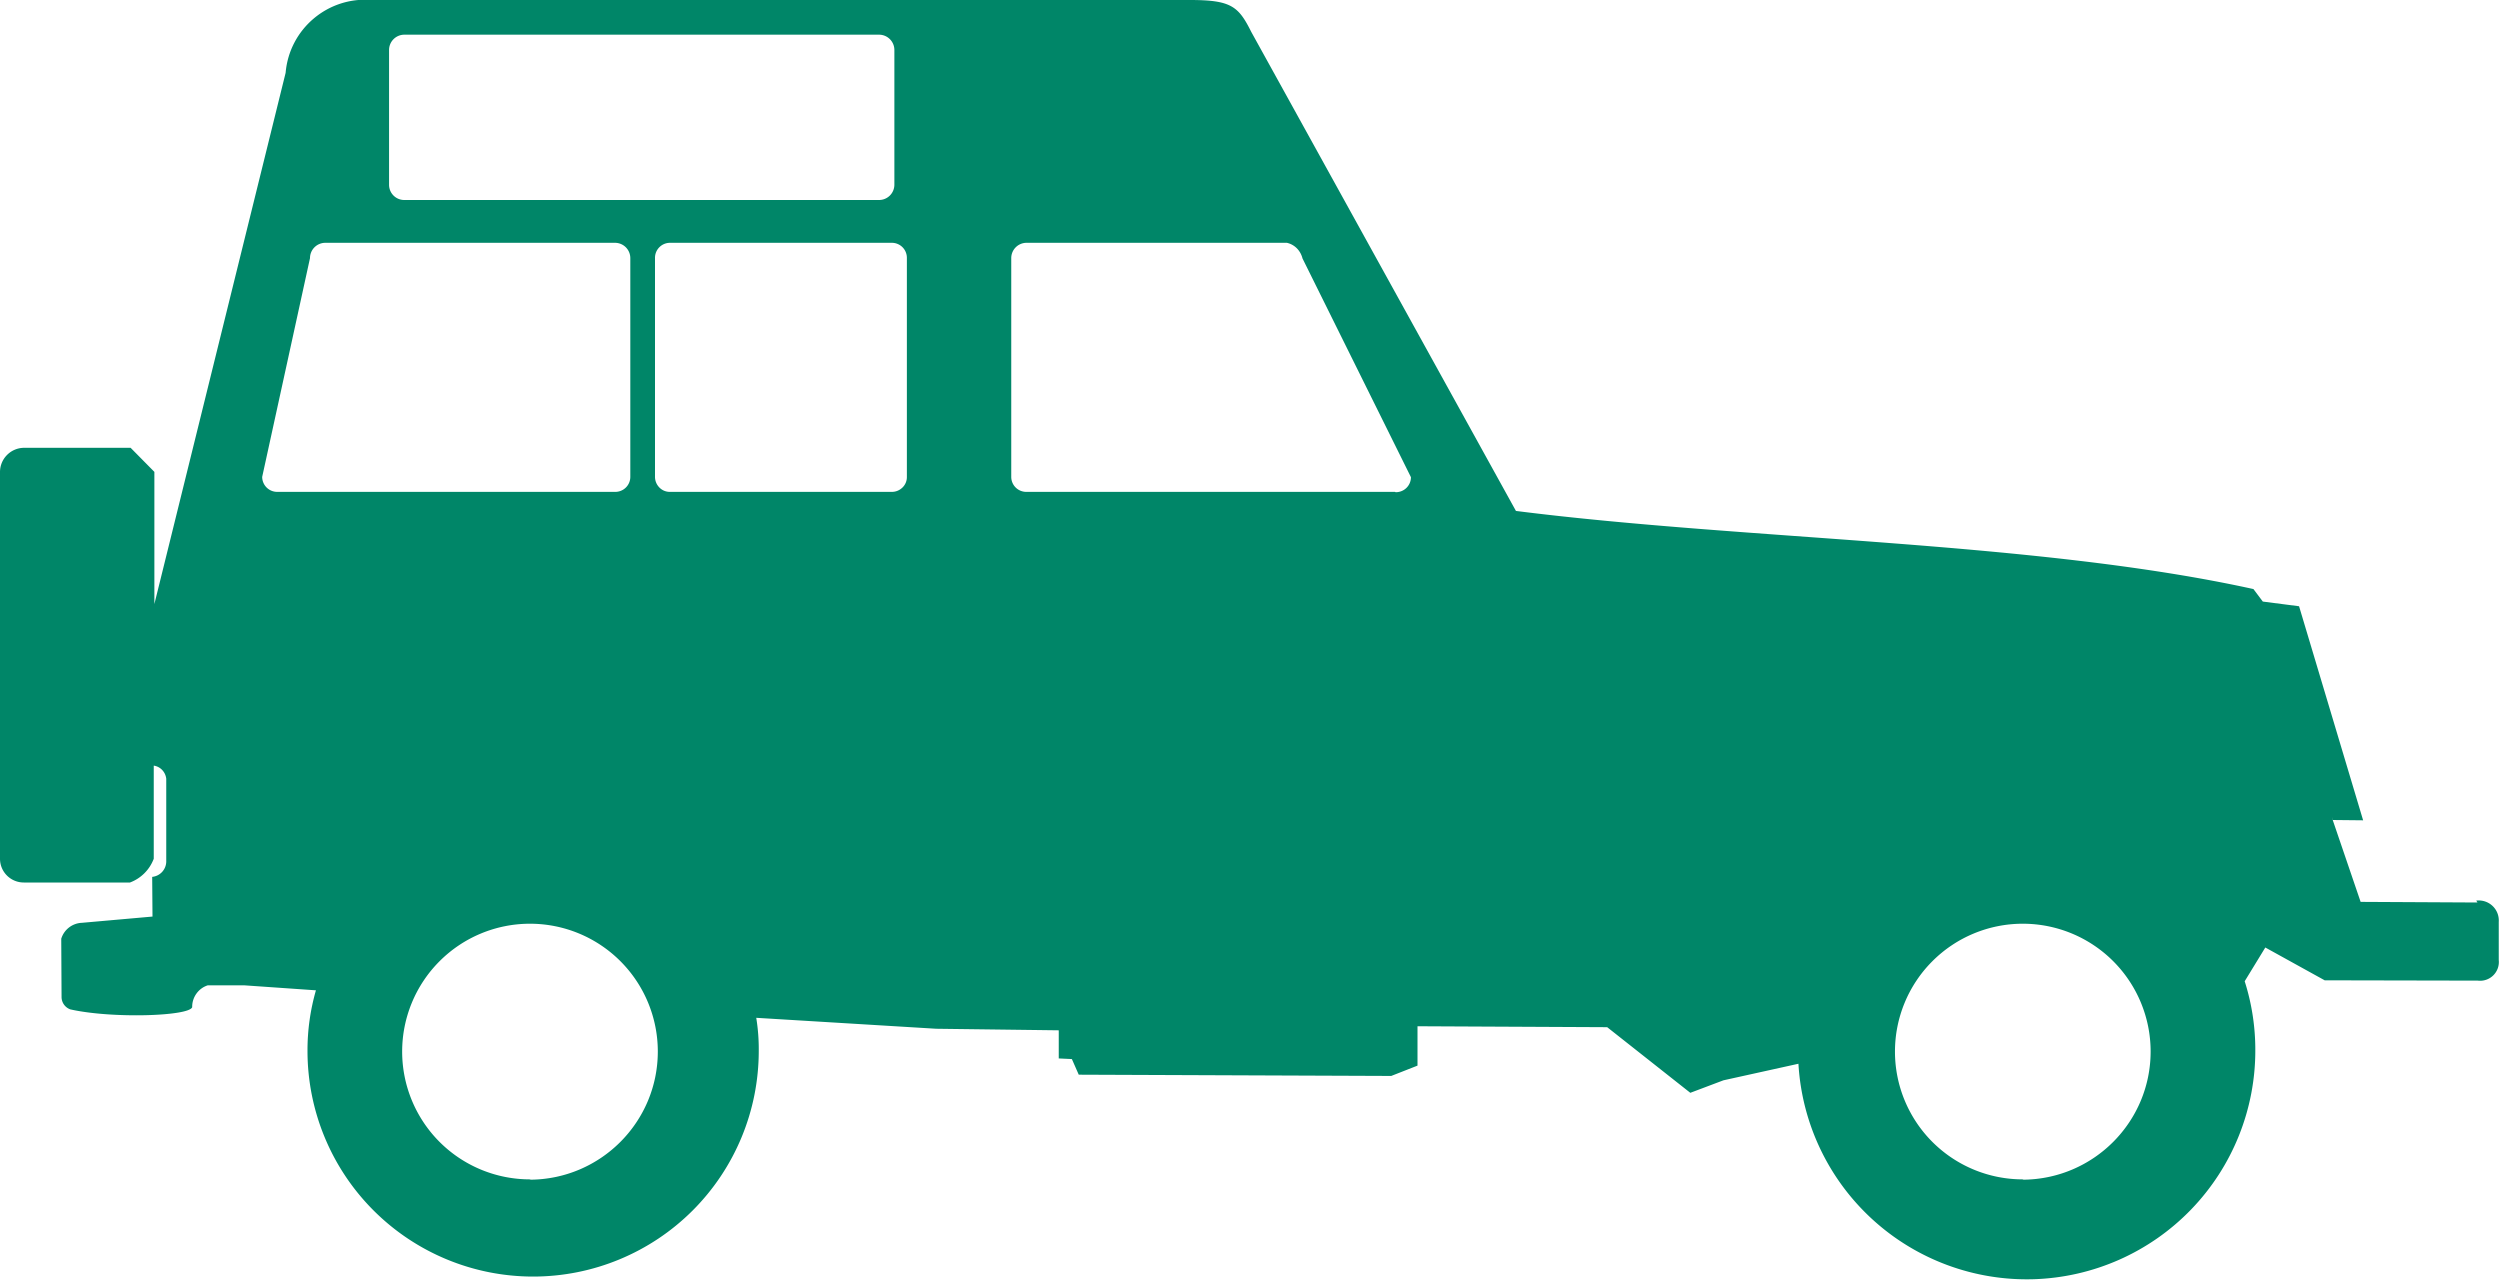
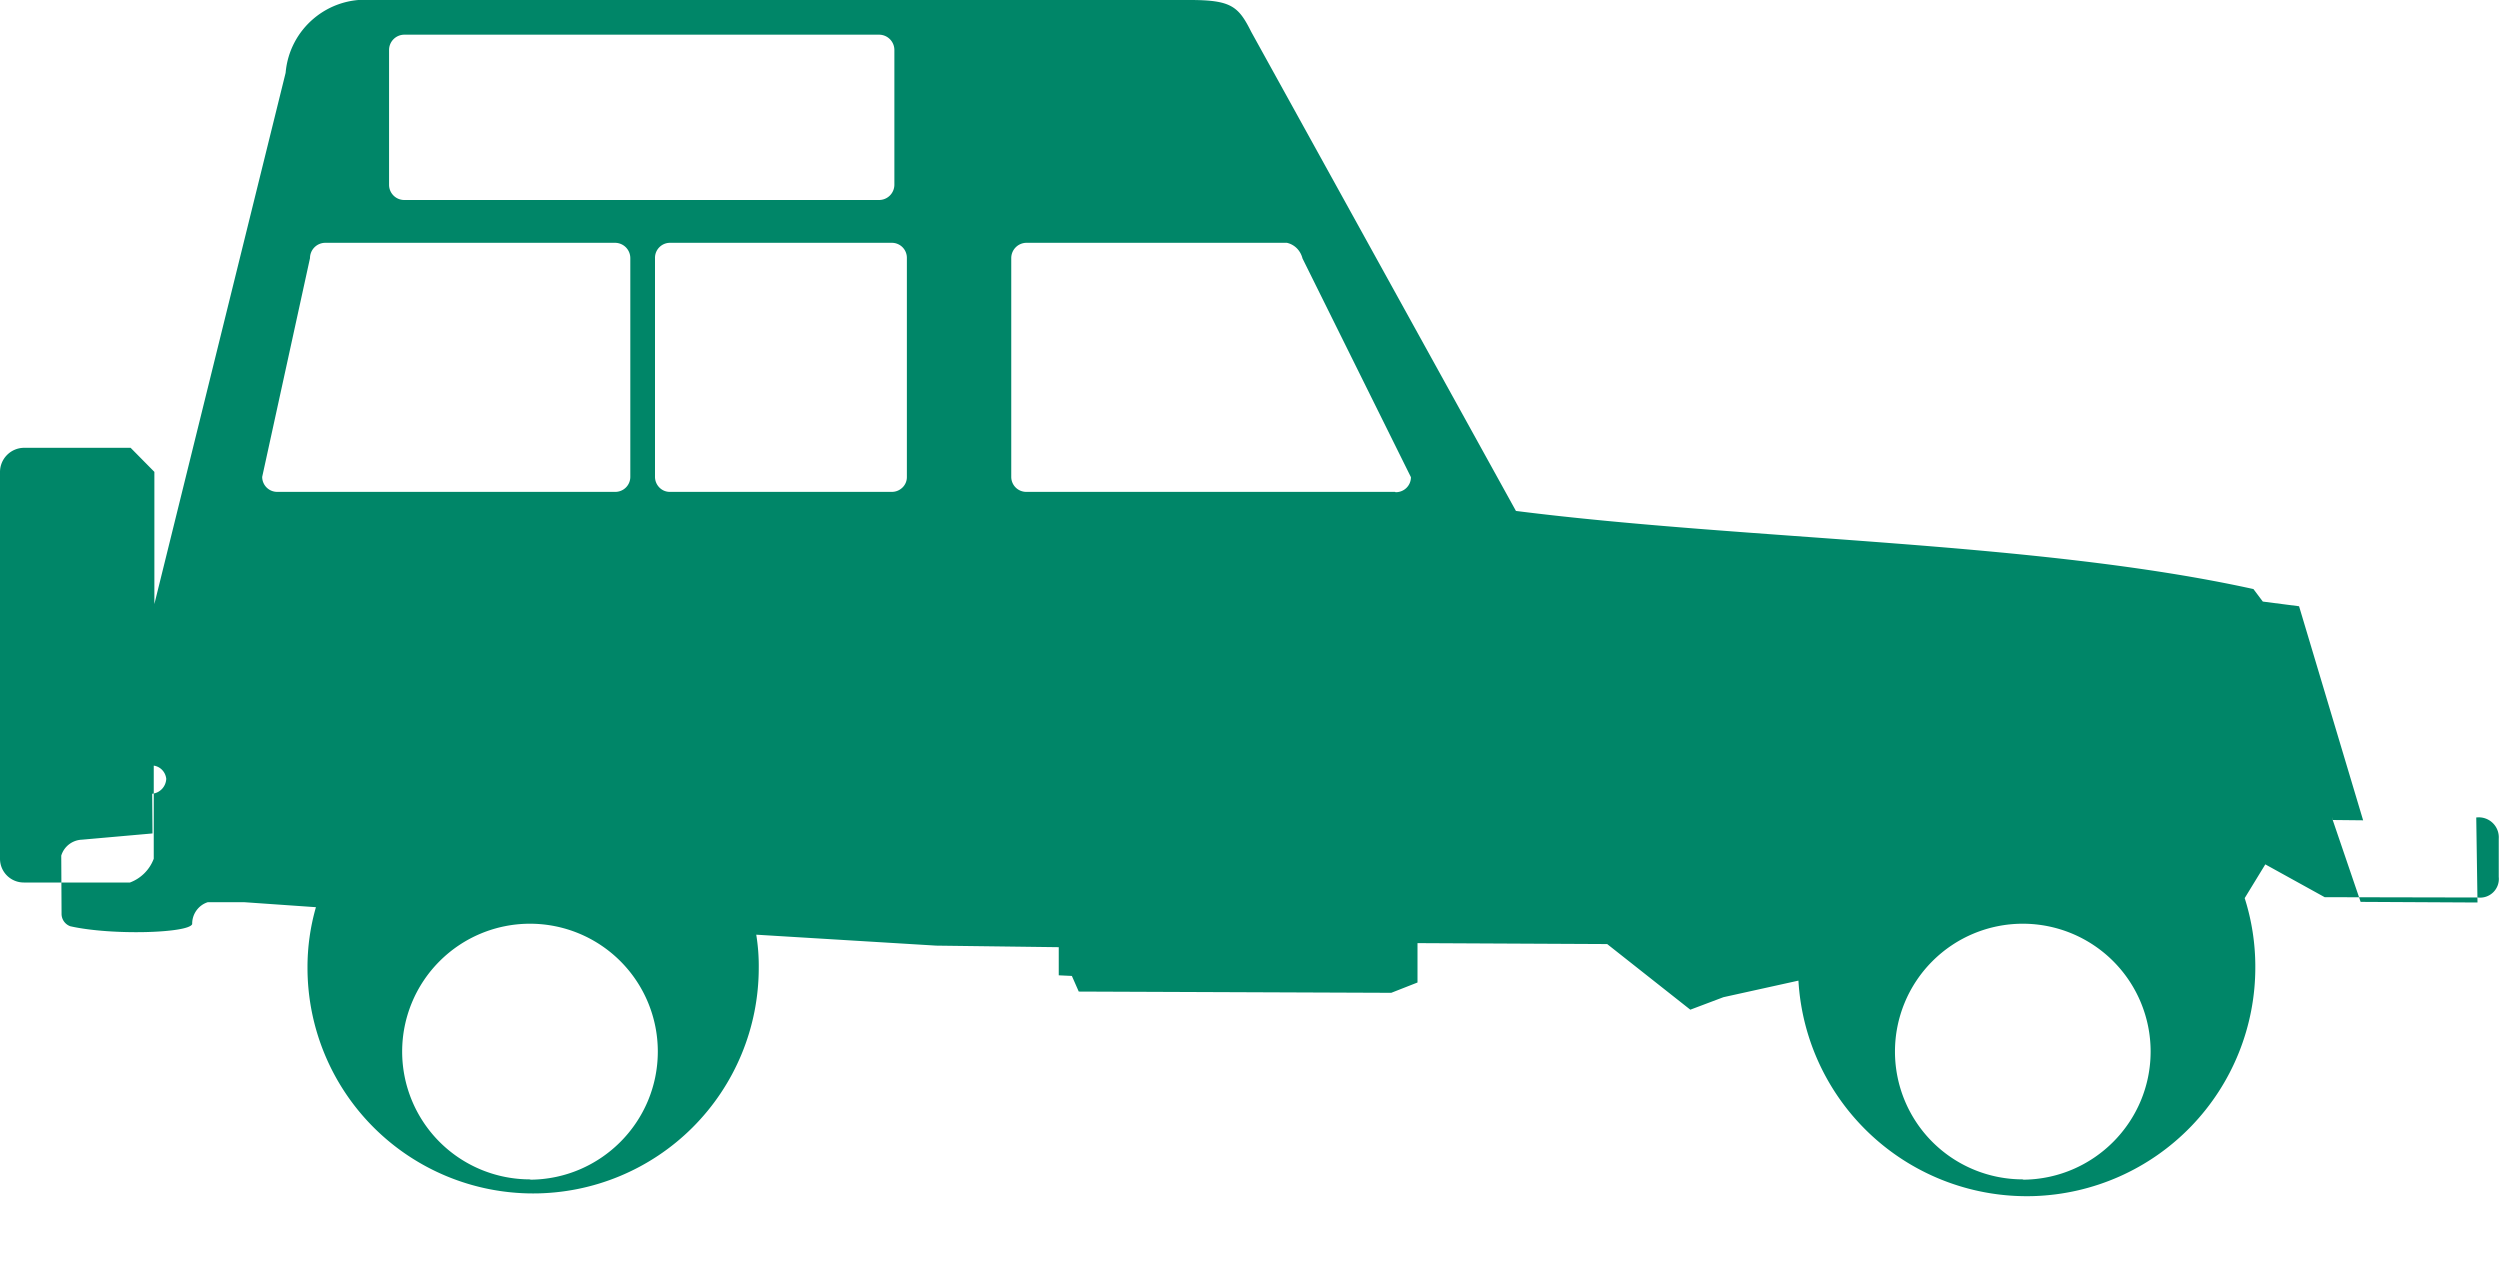
<svg xmlns="http://www.w3.org/2000/svg" width="80" height="41">
-   <path d="M79.28 28.88l-3.74-.02-.9-2.64-.02-.08.03.1.97.01-2.05-6.85-1.16-.15-.3-.4c-6.94-1.53-16.18-1.56-23.6-2.5L40.04 1.02C39.63.2 39.4 0 38.07 0H11.9c-1.405-.118-2.64.925-2.76 2.33l-4.2 17V15.1l-.76-.77H.76c-.42.008-.757.35-.76.77v12.38a.76.76 0 0 0 .76.76h3.4a1.3 1.3 0 0 0 .76-.76V24.5c.213.03.376.205.4.42v2.66a.5.5 0 0 1-.45.48l.01 1.27-2.26.2a.72.72 0 0 0-.66.51l.01 1.88c.007.172.118.322.28.38 1.33.3 3.8.22 3.9-.07-.006-.32.202-.607.5-.7h1.16l2.3.16a6.94 6.94 0 0 0-.27 1.94 7.22 7.22 0 1 0 14.44 0 6.23 6.23 0 0 0-.08-1.06l5.76.35 3.92.05v.9l.42.02.22.5 10 .04.84-.33v-1.26l6.07.03 2.66 2.1 1.06-.4 2.4-.53a7.32 7.32 0 0 0 7.529 6.895 7.32 7.32 0 0 0 7.091-7.345 7.22 7.22 0 0 0-.34-2.19l.66-1.08 1.9 1.05 4.9.01a.6.6 0 0 0 .67-.66v-1.22a.64.64 0 0 0-.72-.68zM12.45 1.6a.49.49 0 0 1 .48-.49h15.2a.49.49 0 0 1 .49.49v4.32a.49.49 0 0 1-.49.48h-15.2c-.264-.004-.476-.216-.48-.48V1.6zM8.87 15.74a.48.48 0 0 1-.48-.48l1.53-7a.49.49 0 0 1 .49-.49h9.27a.49.49 0 0 1 .49.49v7a.48.48 0 0 1-.49.48H8.87zm8.1 22a4.09 4.09 0 0 1-2.906-6.979 4.09 4.09 0 0 1 6.986 2.889c-.002 2.254-1.826 4.083-4.08 4.1zm12.05-22.48c.002.128-.048.25-.14.34s-.213.14-.34.14h-7.1c-.128.002-.25-.048-.34-.14s-.14-.213-.14-.34v-7a.48.48 0 0 1 .48-.49h7.1a.48.48 0 0 1 .48.49v7zm15.62.48h-11.8a.48.48 0 0 1-.48-.48v-7a.49.49 0 0 1 .48-.49h8.34c.245.054.436.245.5.5l3.47 7a.48.48 0 0 1-.49.48zm20.1 22a4.09 4.09 0 0 1-2.906-6.979 4.09 4.09 0 0 1 6.986 2.889c-.002 2.254-1.826 4.083-4.08 4.1z" fill="#008668" fill-rule="evenodd" />
+   <path d="M79.28 28.88l-3.74-.02-.9-2.64-.02-.08.03.1.97.01-2.05-6.85-1.16-.15-.3-.4c-6.94-1.53-16.18-1.56-23.6-2.5L40.04 1.02C39.63.2 39.4 0 38.07 0H11.9c-1.405-.118-2.64.925-2.76 2.33l-4.2 17V15.1l-.76-.77H.76c-.42.008-.757.35-.76.77v12.38a.76.76 0 0 0 .76.76h3.4a1.3 1.3 0 0 0 .76-.76V24.5c.213.03.376.205.4.42a.5.5 0 0 1-.45.48l.01 1.27-2.26.2a.72.72 0 0 0-.66.51l.01 1.88c.007.172.118.322.28.38 1.33.3 3.8.22 3.9-.07-.006-.32.202-.607.5-.7h1.16l2.3.16a6.94 6.94 0 0 0-.27 1.94 7.22 7.22 0 1 0 14.44 0 6.23 6.23 0 0 0-.08-1.06l5.76.35 3.92.05v.9l.42.02.22.5 10 .04.84-.33v-1.26l6.07.03 2.66 2.1 1.06-.4 2.4-.53a7.32 7.32 0 0 0 7.529 6.895 7.32 7.32 0 0 0 7.091-7.345 7.22 7.22 0 0 0-.34-2.19l.66-1.08 1.9 1.05 4.9.01a.6.6 0 0 0 .67-.66v-1.22a.64.64 0 0 0-.72-.68zM12.45 1.6a.49.49 0 0 1 .48-.49h15.2a.49.49 0 0 1 .49.49v4.32a.49.49 0 0 1-.49.48h-15.2c-.264-.004-.476-.216-.48-.48V1.6zM8.87 15.74a.48.48 0 0 1-.48-.48l1.53-7a.49.49 0 0 1 .49-.49h9.27a.49.49 0 0 1 .49.49v7a.48.48 0 0 1-.49.48H8.87zm8.1 22a4.09 4.09 0 0 1-2.906-6.979 4.09 4.09 0 0 1 6.986 2.889c-.002 2.254-1.826 4.083-4.08 4.1zm12.05-22.48c.002.128-.048.25-.14.34s-.213.14-.34.14h-7.1c-.128.002-.25-.048-.34-.14s-.14-.213-.14-.34v-7a.48.48 0 0 1 .48-.49h7.1a.48.48 0 0 1 .48.49v7zm15.62.48h-11.8a.48.48 0 0 1-.48-.48v-7a.49.49 0 0 1 .48-.49h8.34c.245.054.436.245.5.5l3.47 7a.48.48 0 0 1-.49.48zm20.1 22a4.09 4.09 0 0 1-2.906-6.979 4.09 4.09 0 0 1 6.986 2.889c-.002 2.254-1.826 4.083-4.08 4.1z" fill="#008668" fill-rule="evenodd" />
</svg>